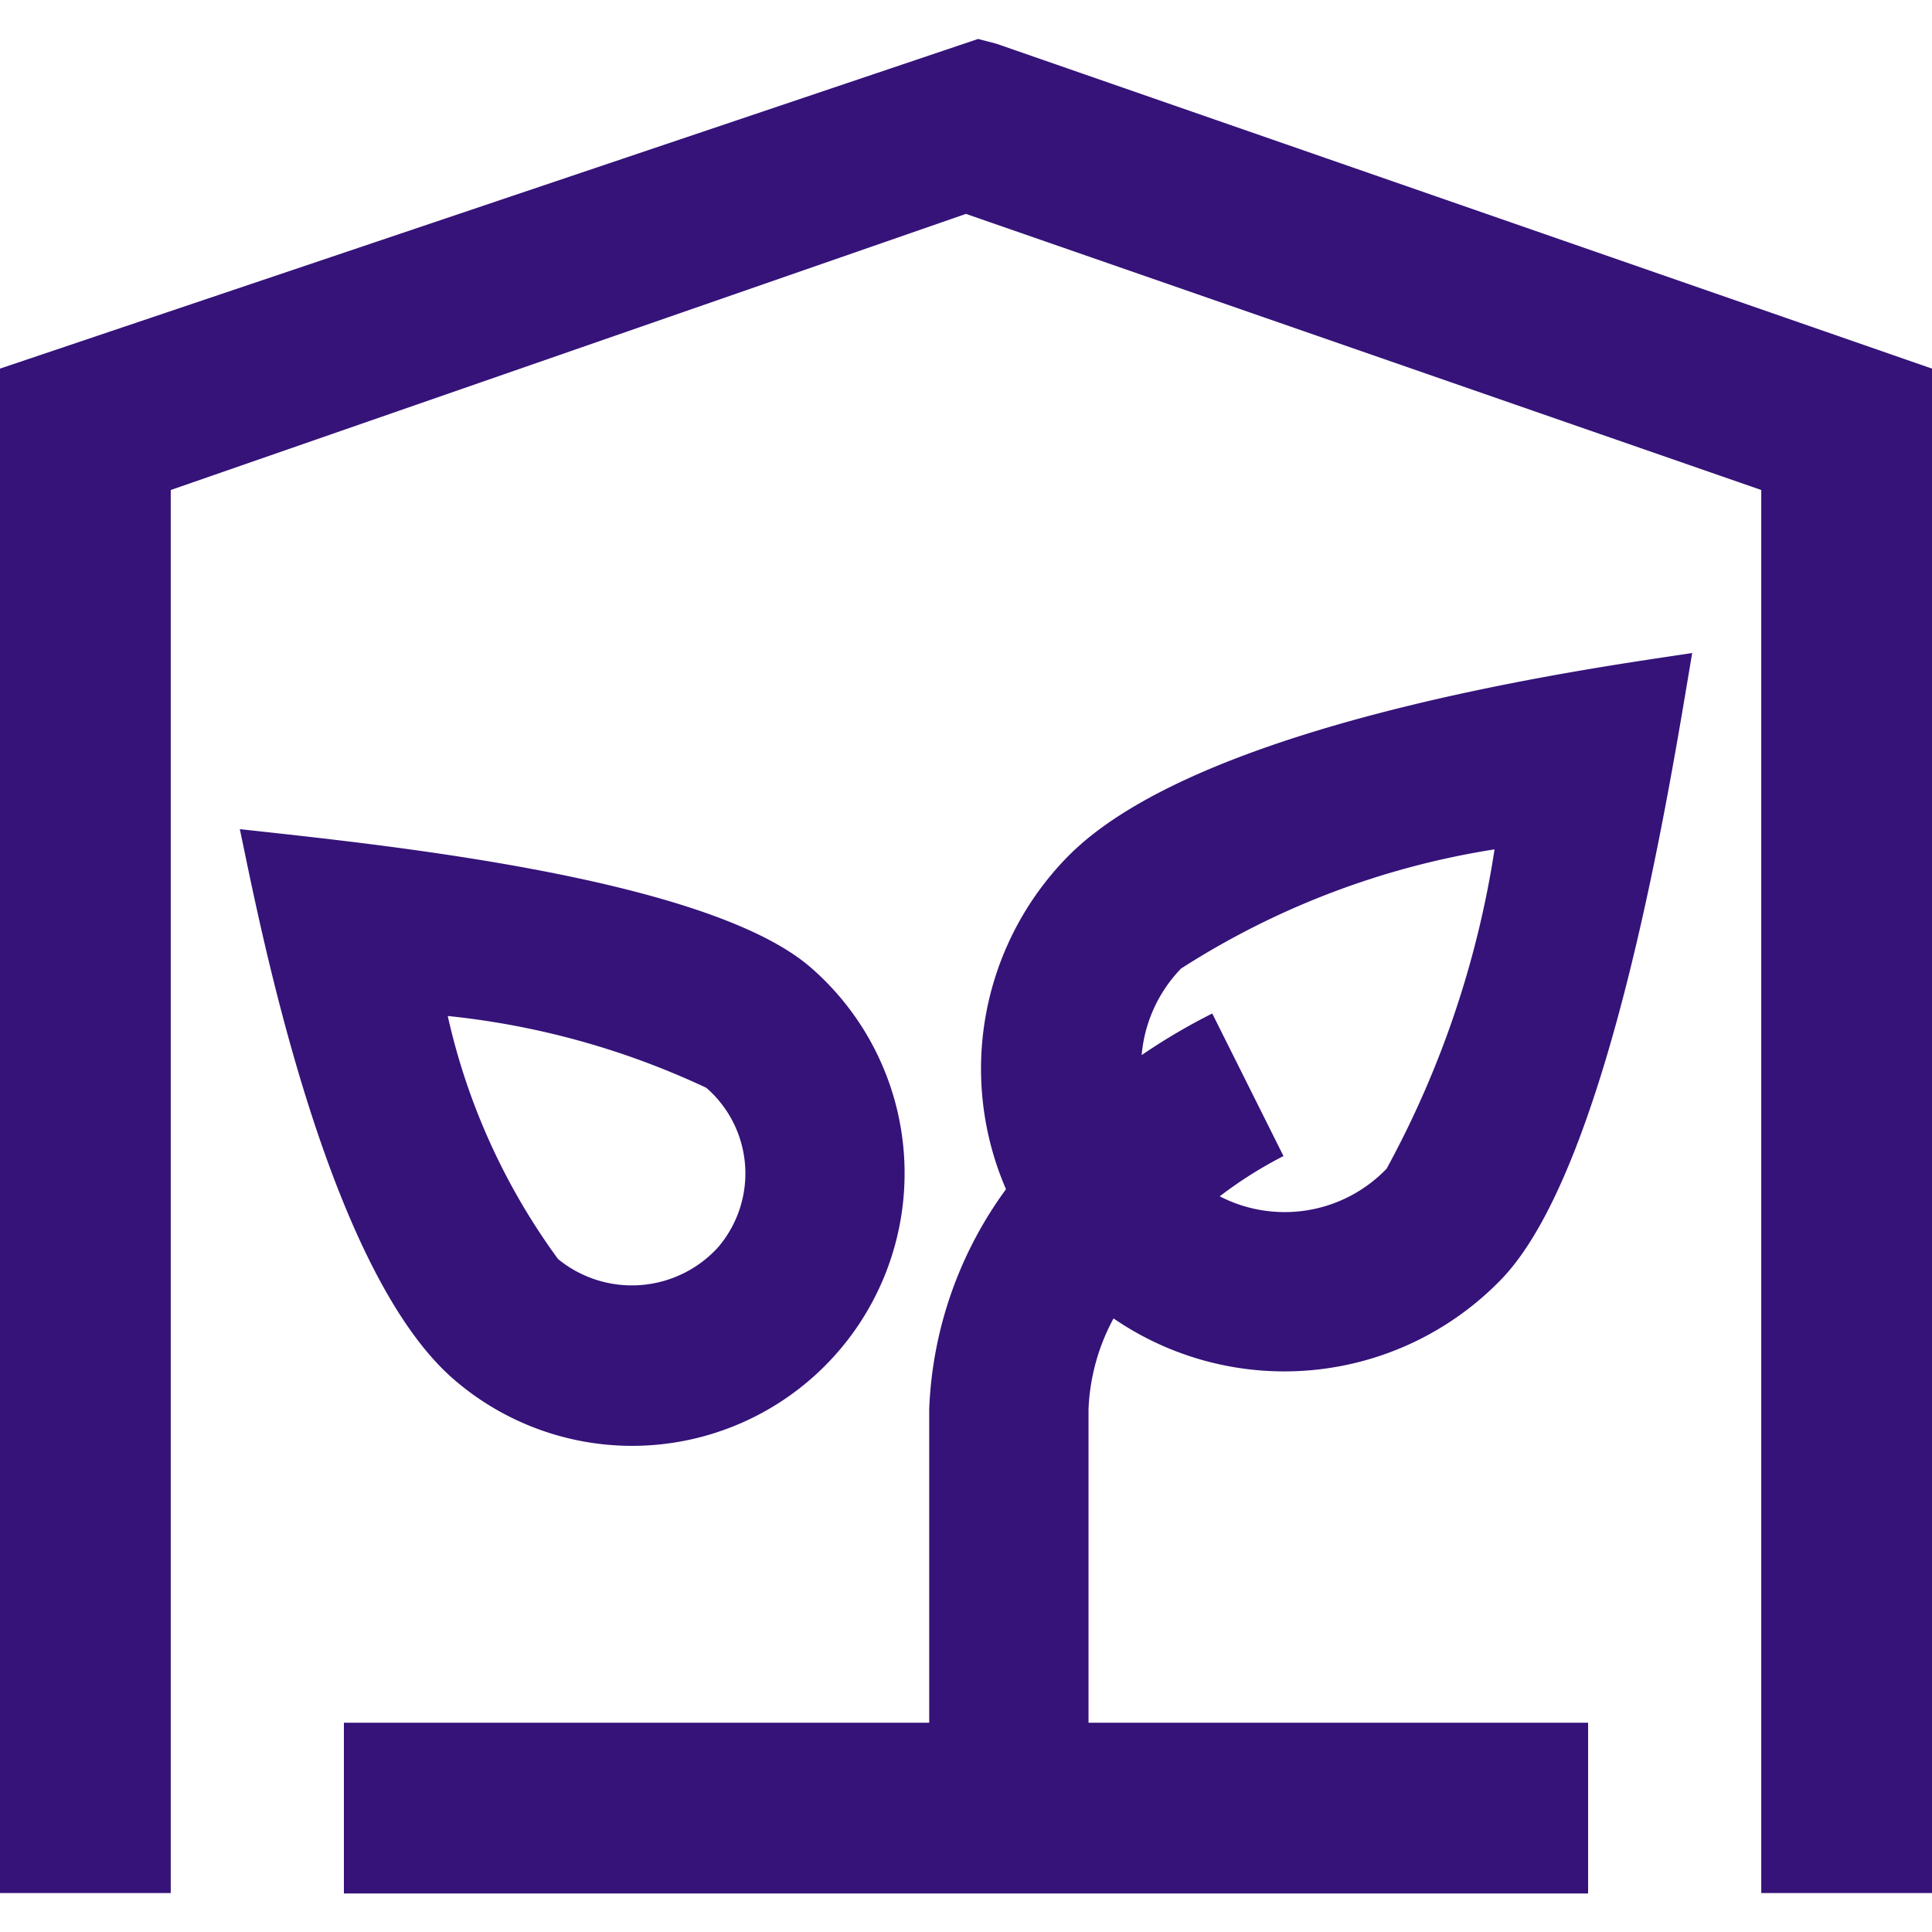
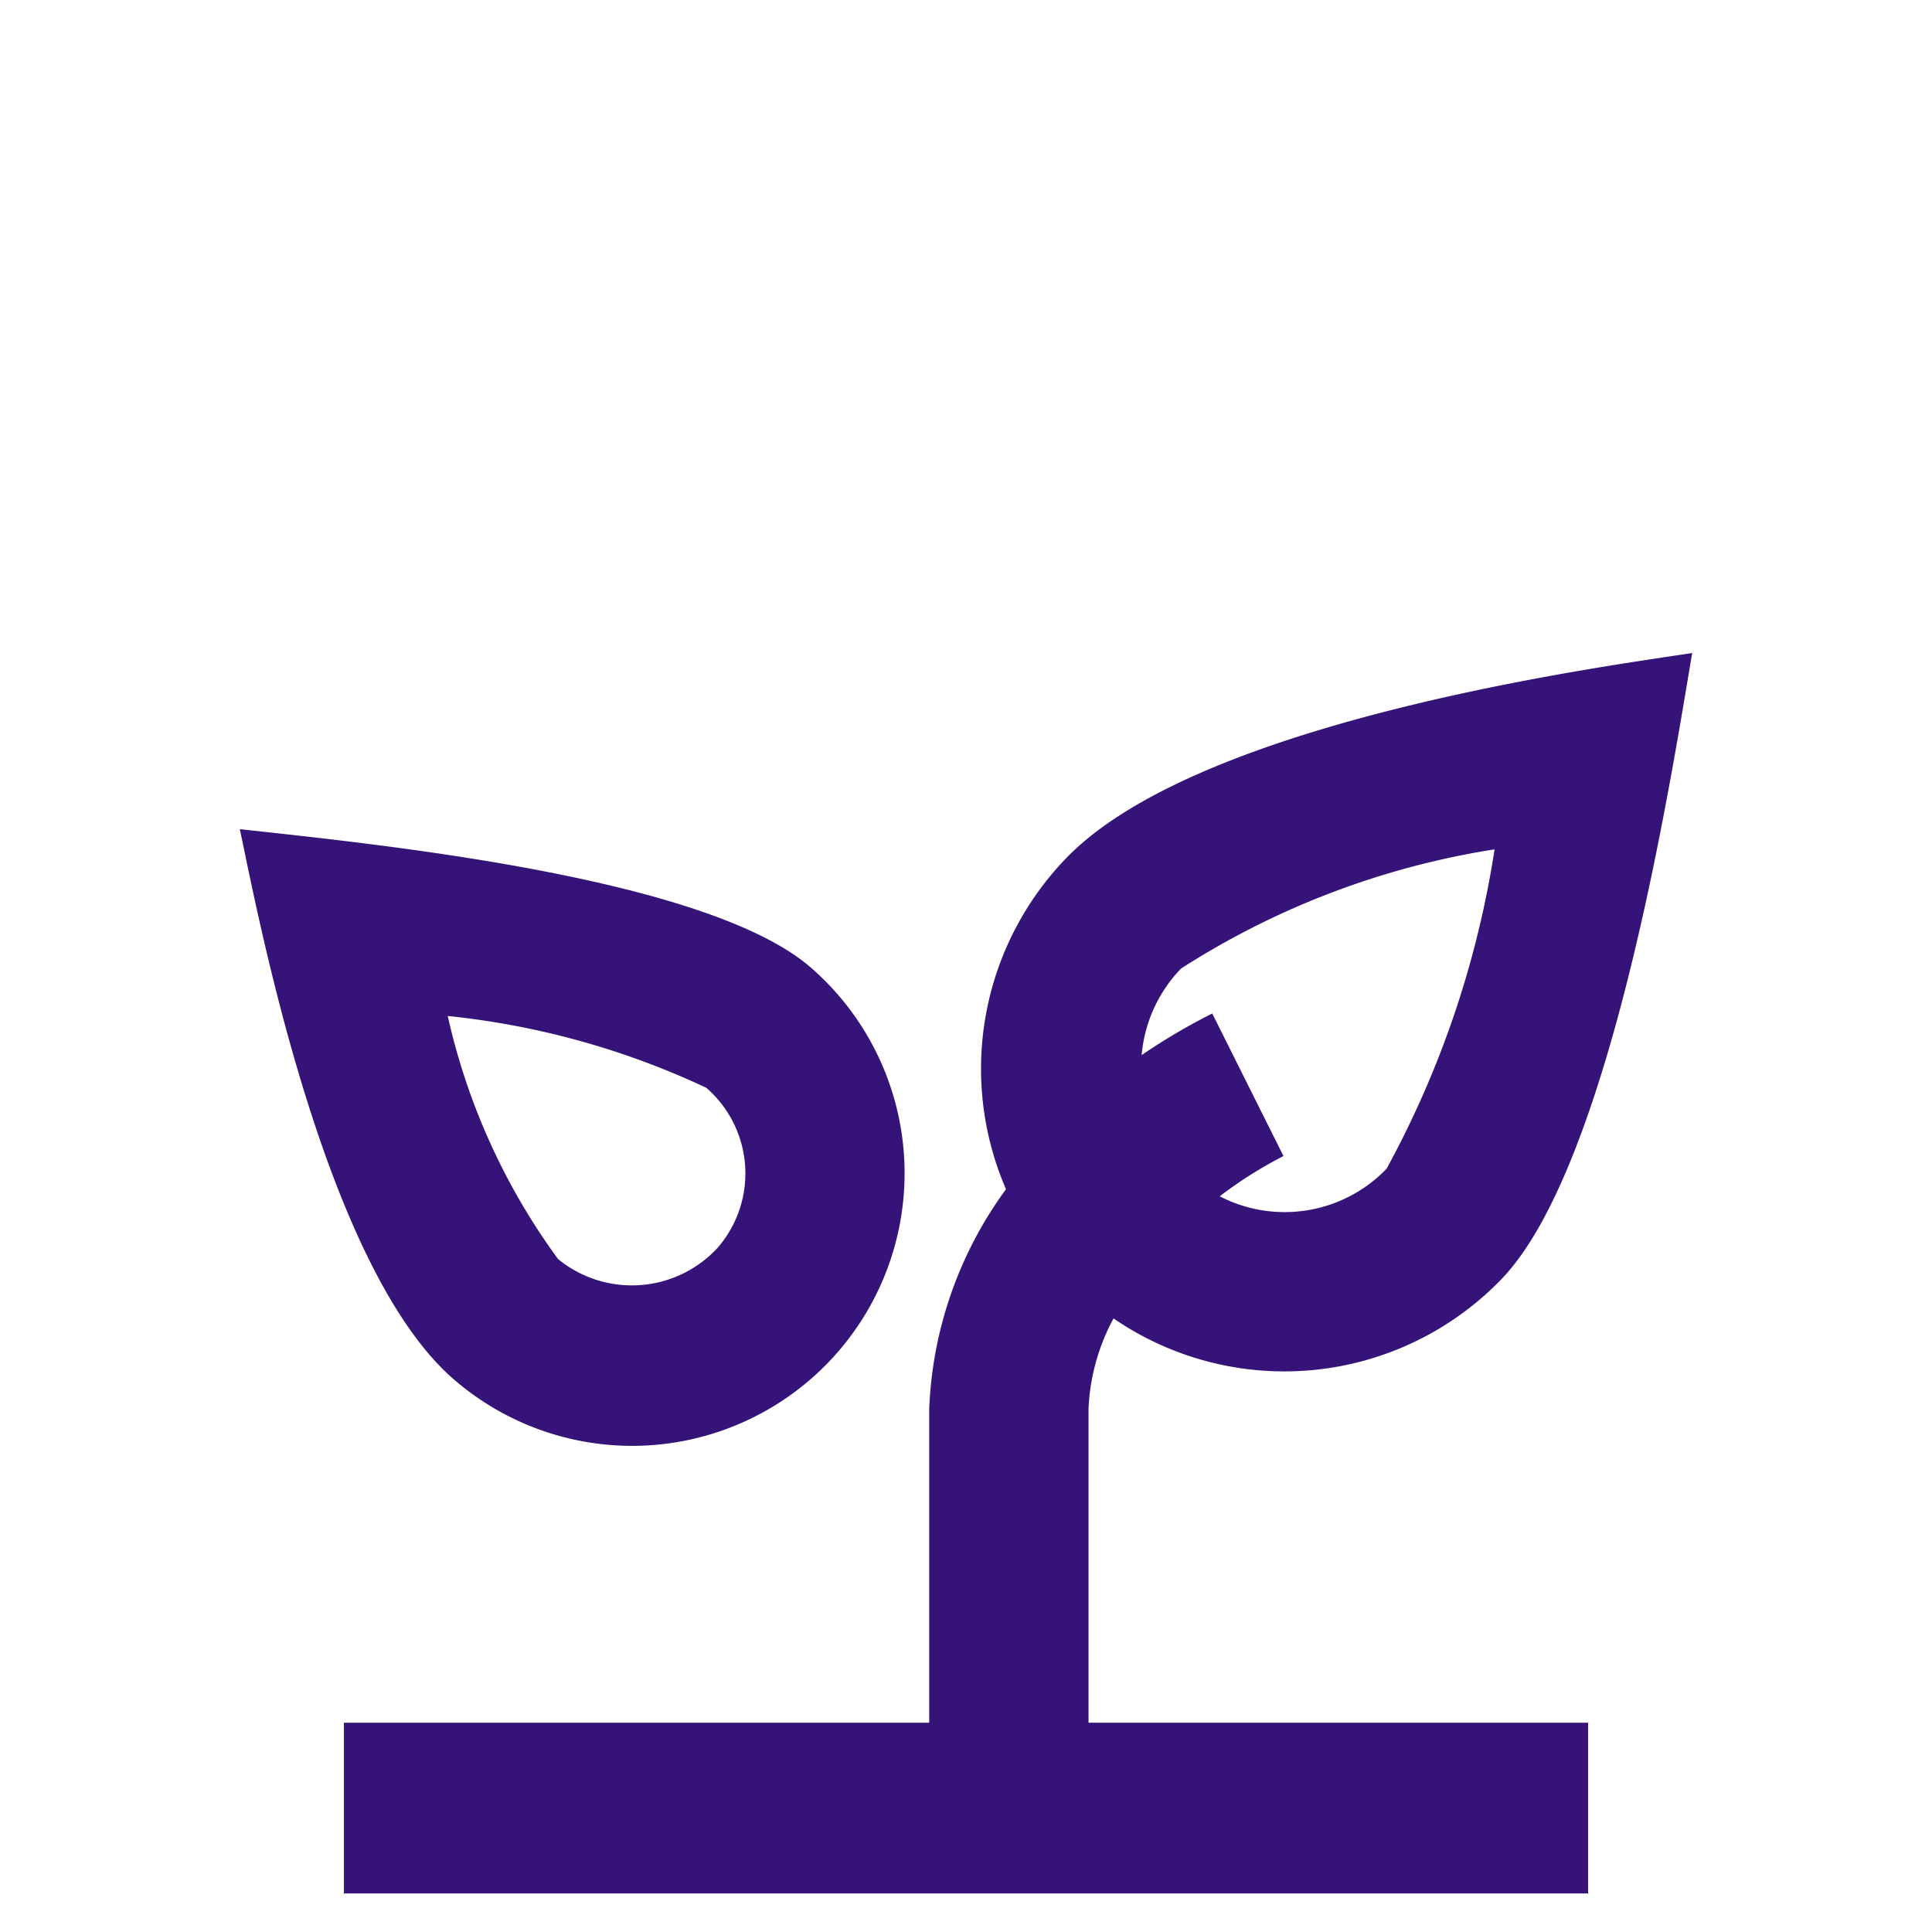
<svg xmlns="http://www.w3.org/2000/svg" id="Laag_1" data-name="Laag 1" viewBox="0 0 24 24">
  <defs>
    <style>.cls-1{fill:#351379;}</style>
  </defs>
-   <polygon class="cls-1" points="24 23.516 21.879 23.516 21.879 6.087 11.999 2.657 2.121 6.087 2.121 23.516 0 23.516 0 4.579 12.15 0.484 12.377 0.543 24 4.579 24 23.516" />
  <path class="cls-1" d="M7.852,17.961a3.386,3.386,0,0,0,2.22-5.942c-1.311-1.138-5.5-1.542-7.093-1.719.213.99,1.035,5.425,2.655,6.832A3.386,3.386,0,0,0,7.852,17.961Zm.922-4.448A1.409,1.409,0,0,1,8.915,15.5a1.448,1.448,0,0,1-1.983.14,8.1,8.1,0,0,1-1.37-3.019A9.928,9.928,0,0,1,8.774,13.513Z" />
  <path class="cls-1" d="M13.522,17.506a2.577,2.577,0,0,1,.311-1.128,3.748,3.748,0,0,0,4.811-.48c1.364-1.4,2.111-6.215,2.377-7.786-.99.155-6.087.813-7.767,2.539a3.763,3.763,0,0,0-.757,4.122,4.939,4.939,0,0,0-.954,2.733V21.4H4.272v2.121H19.728V21.4H13.522Zm1.149-5.474a10.1,10.1,0,0,1,3.895-1.481,12.125,12.125,0,0,1-1.341,3.967,1.757,1.757,0,0,1-2.073.343,5.176,5.176,0,0,1,.792-.5l-.885-1.771a7.582,7.582,0,0,0-.877.517A1.767,1.767,0,0,1,14.671,12.032Z" />
</svg>